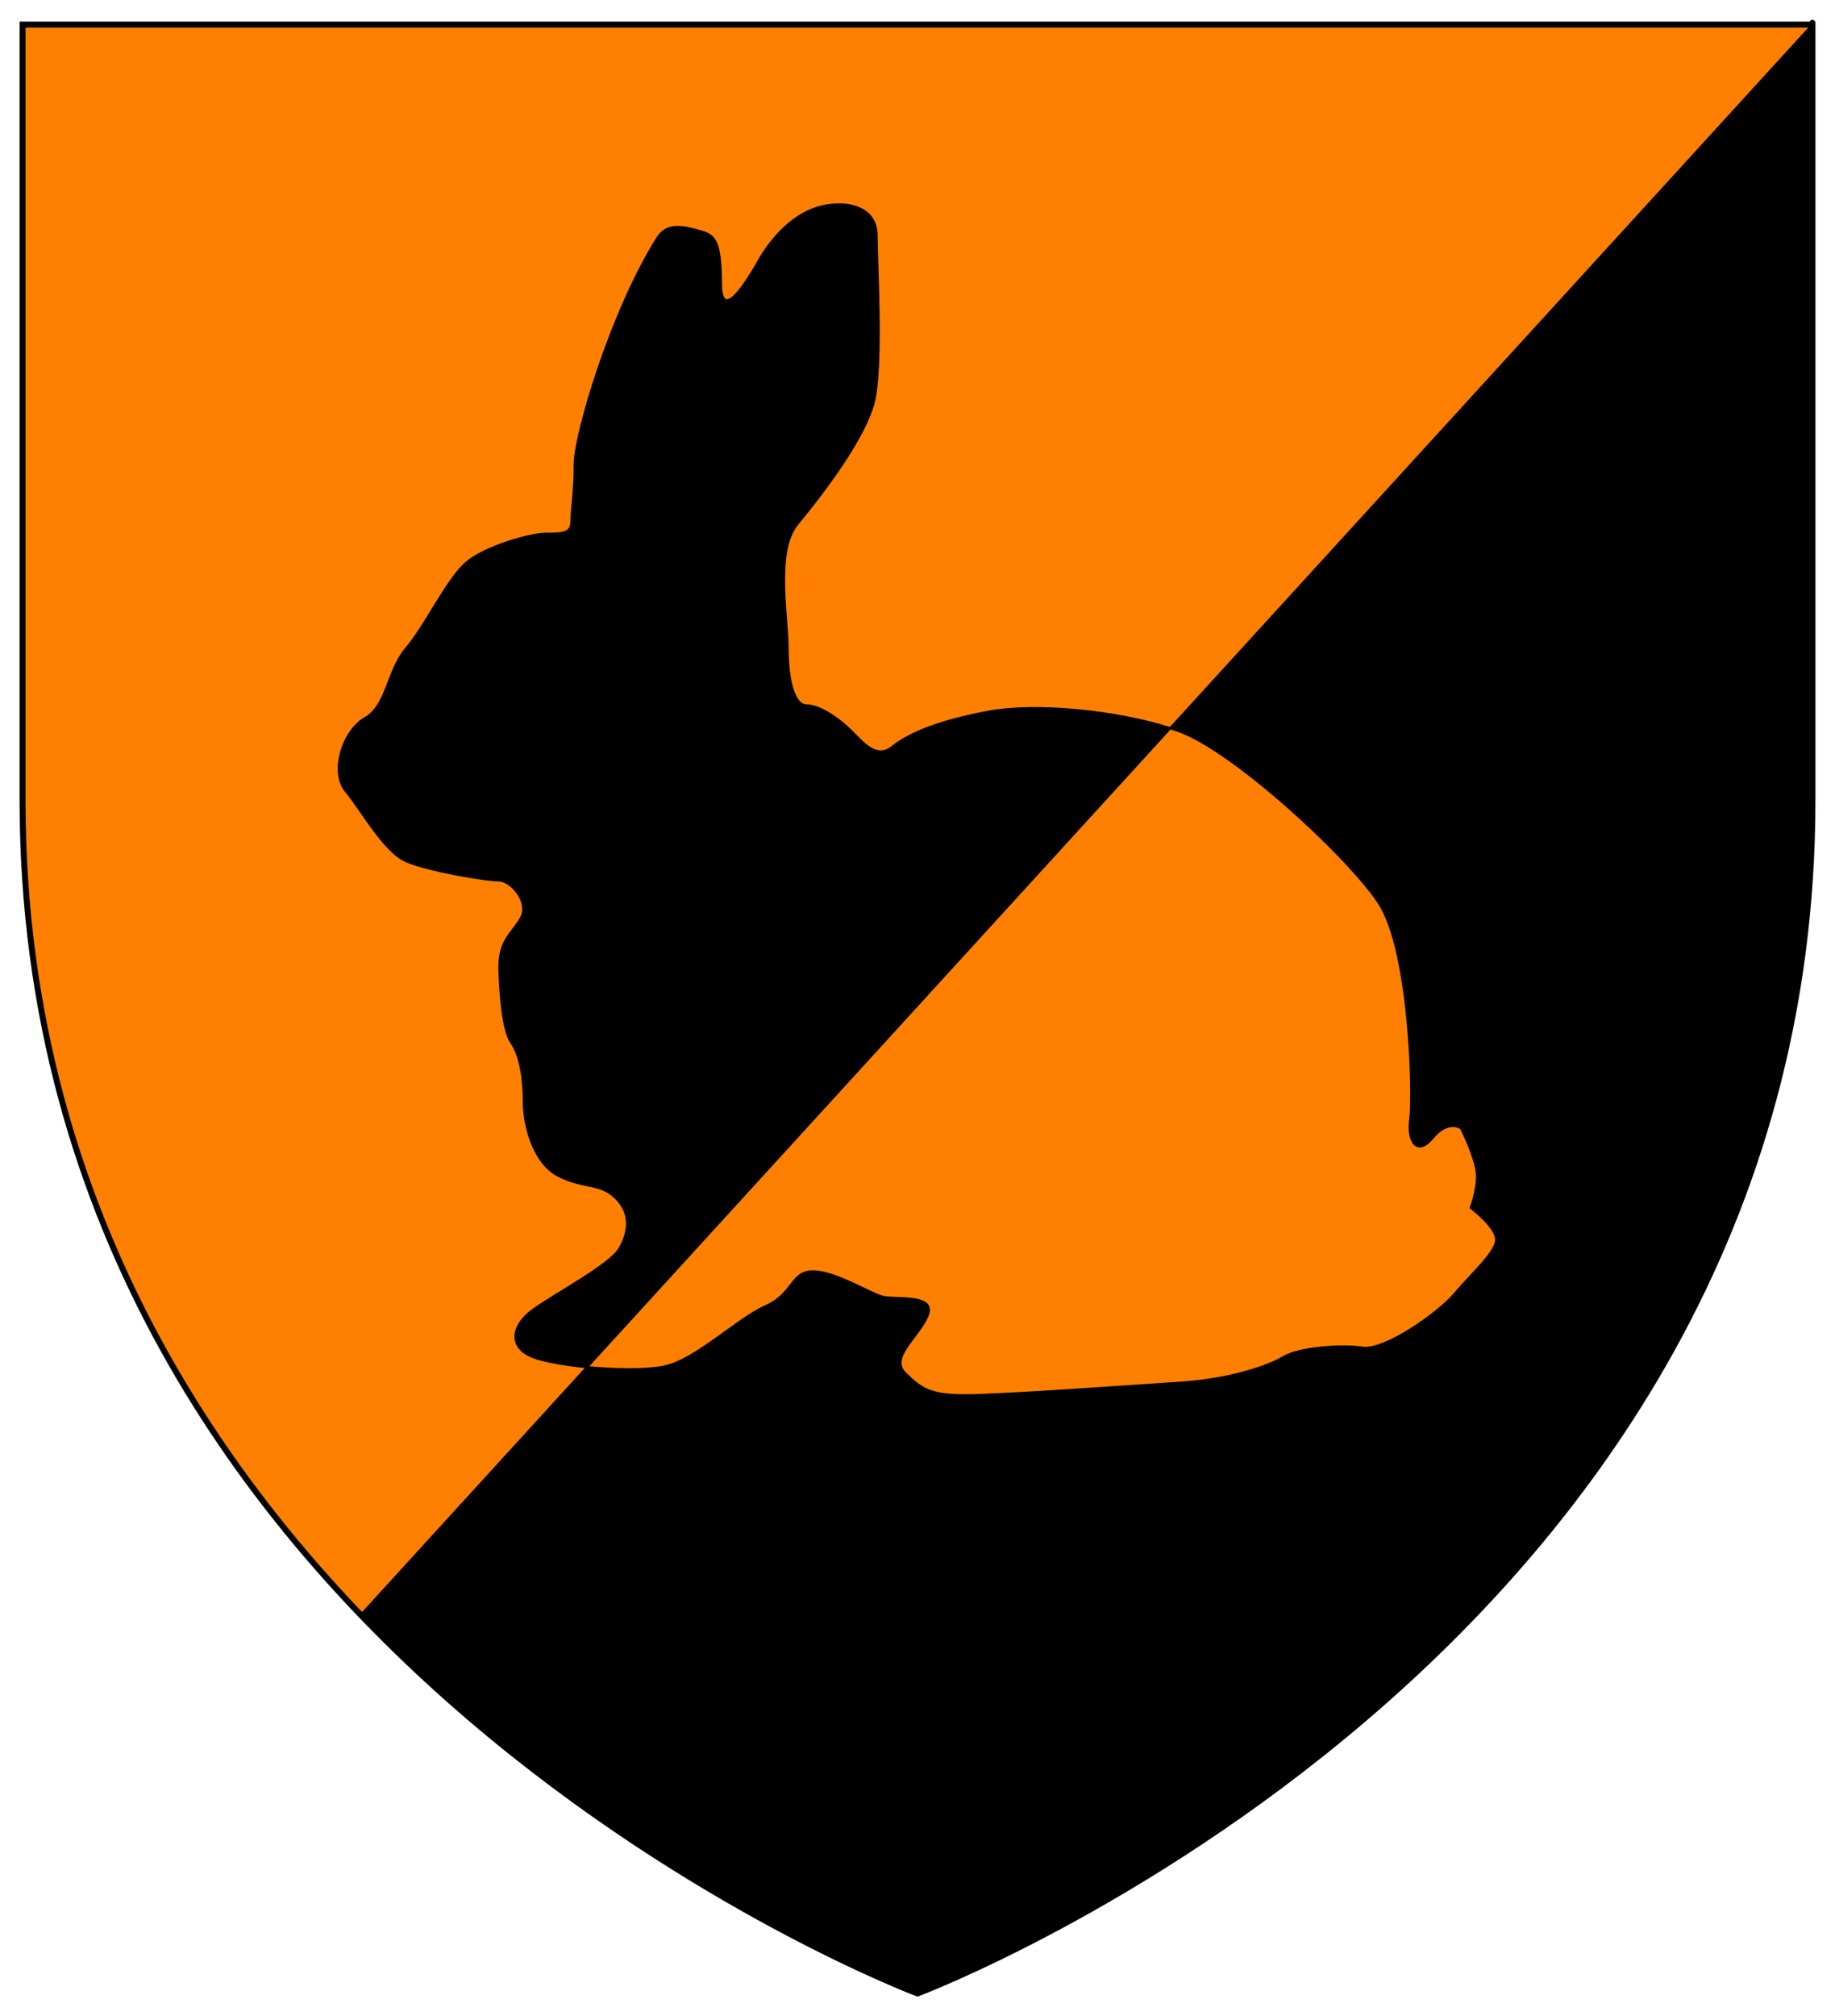
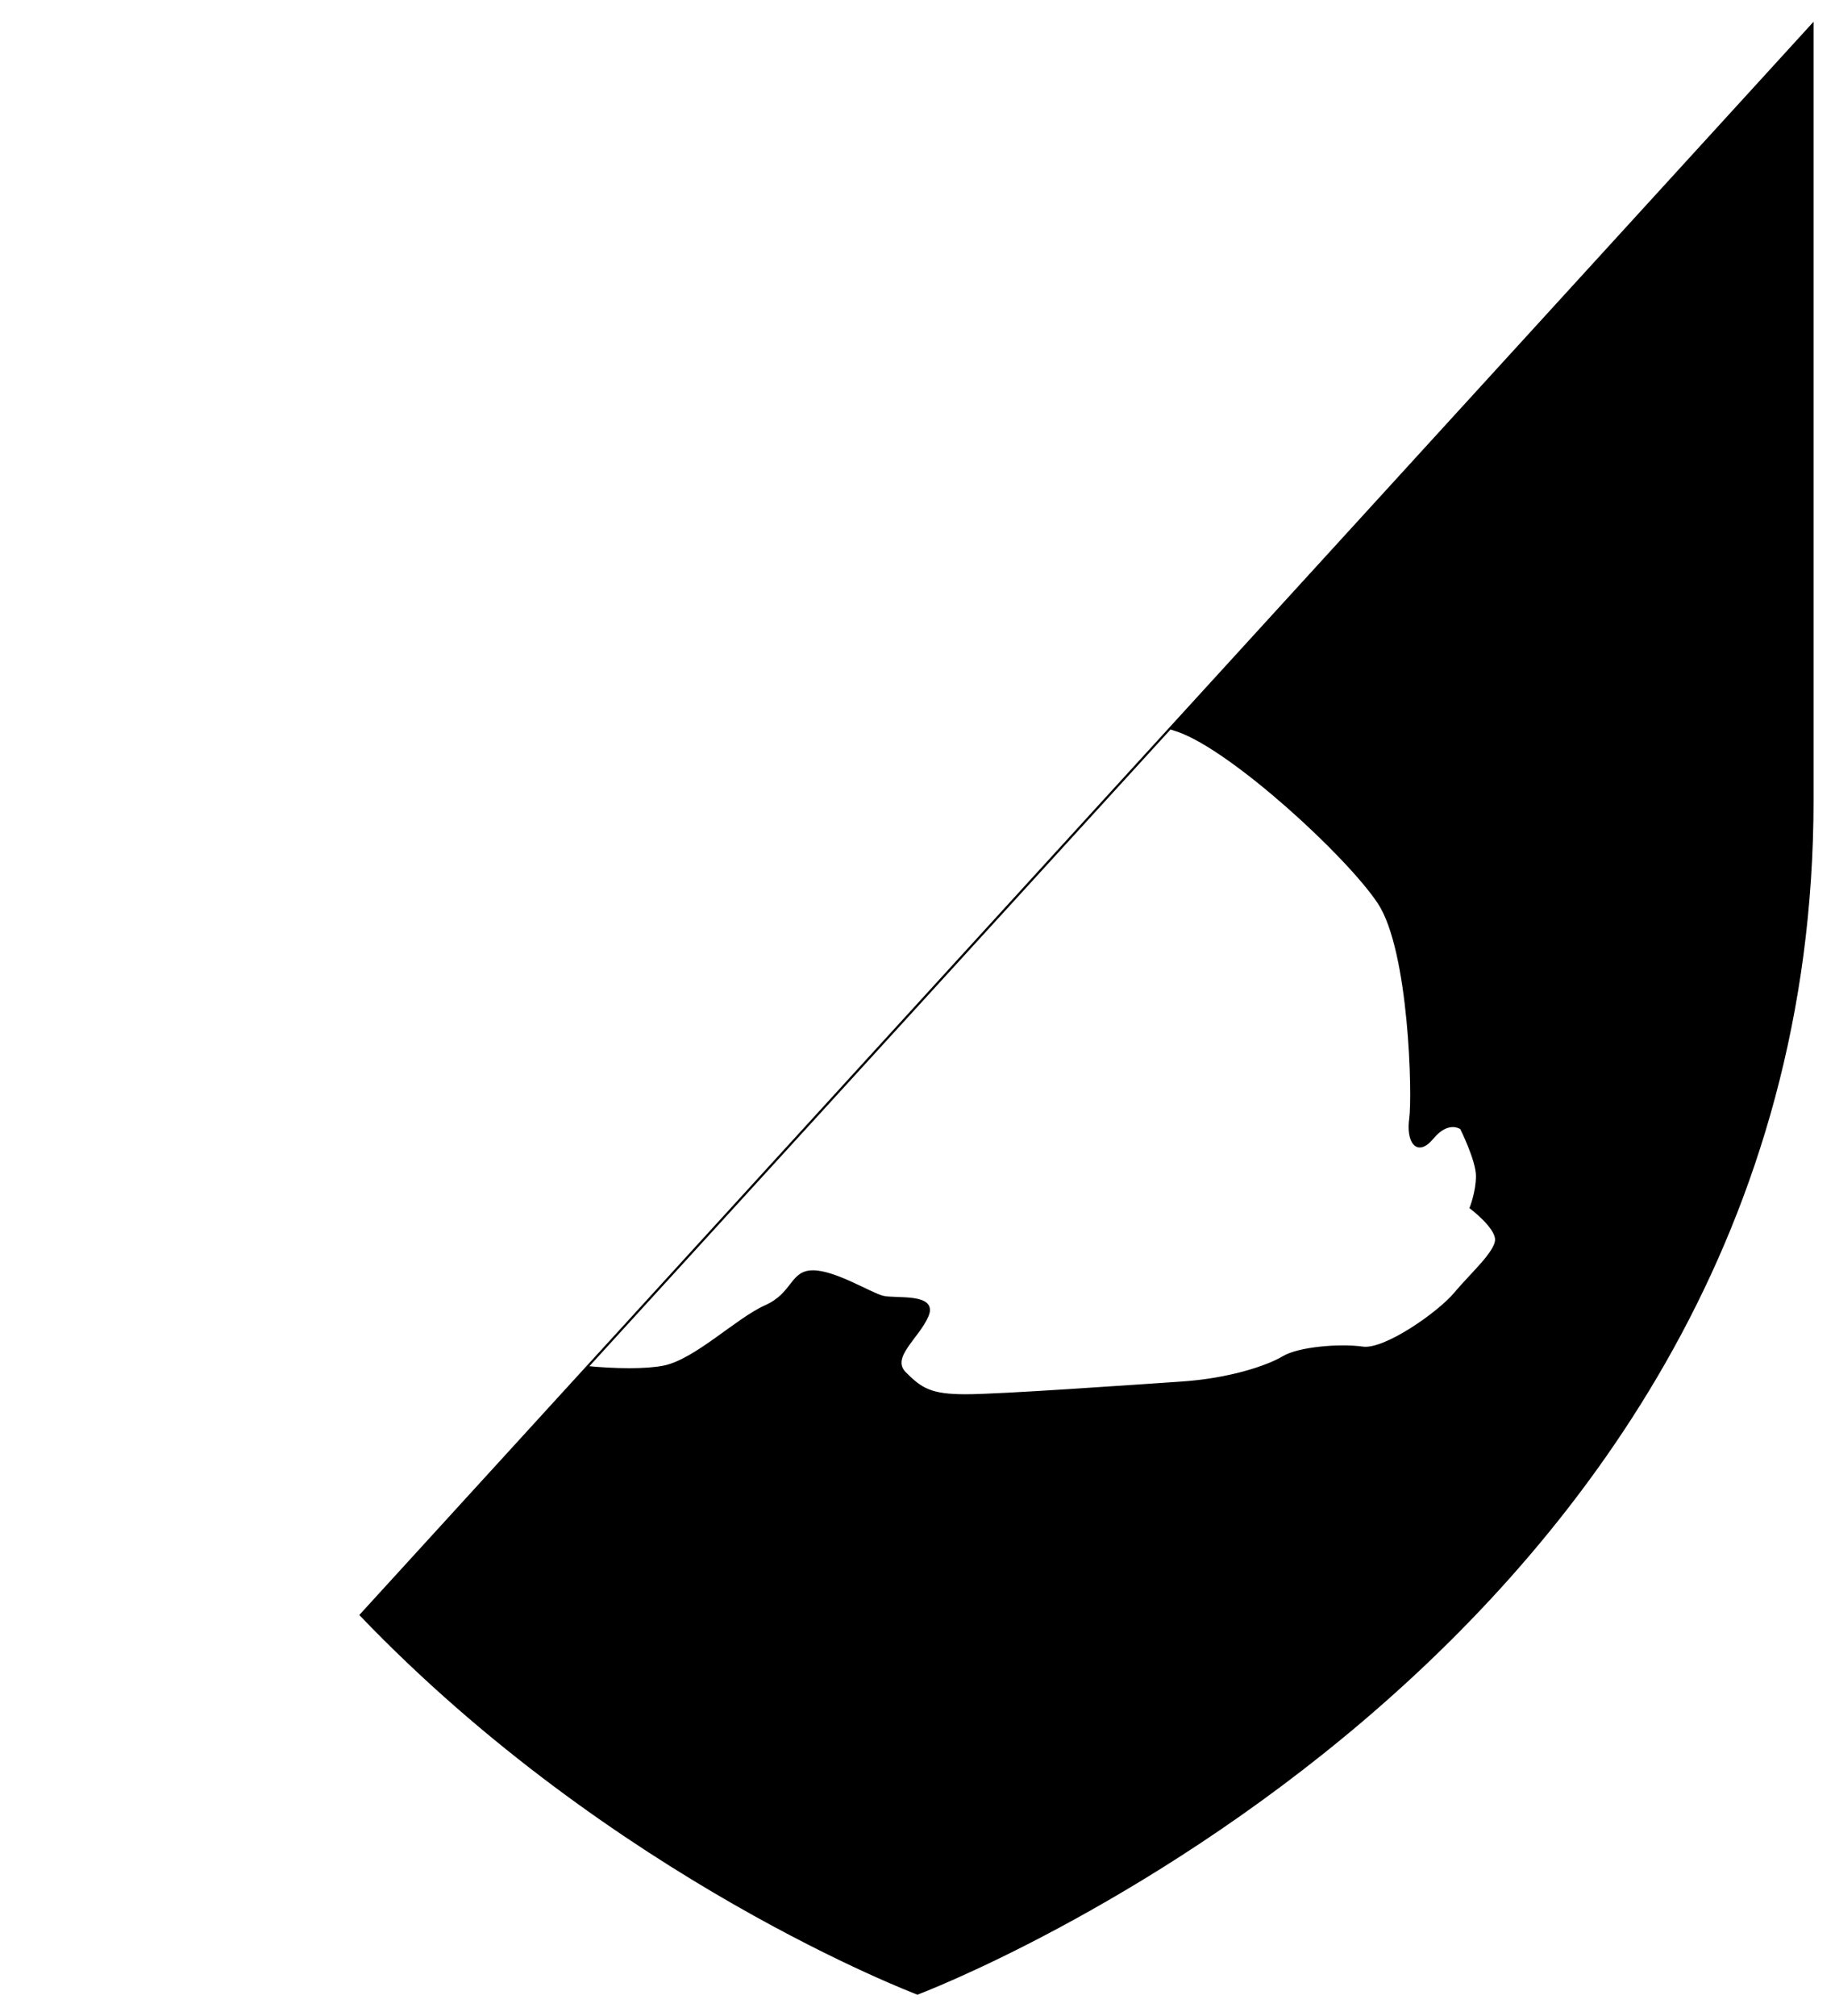
<svg xmlns="http://www.w3.org/2000/svg" xmlns:ns1="http://www.inkscape.org/namespaces/inkscape" xmlns:ns2="http://sodipodi.sourceforge.net/DTD/sodipodi-0.dtd" width="162.75mm" height="178.705mm" viewBox="0 0 162.75     178.705" version="1.1" id="svg5217" ns1:version="0.92.4 (5da689c313, 2019-01-14)" ns2:docname="avatar cbo blason.svg" ns1:export-filename="C:\Users\cbonnet\Pictures\Avatar\avatar cbo blason.png" ns1:export-xdpi="96" ns1:export-ydpi="96">
  <defs id="defs5211">
    <linearGradient id="linearGradient2893">
      <stop style="stop-color:white;stop-opacity:0.314;" offset="0" id="stop2895" />
      <stop id="stop2897" offset="0.19" style="stop-color:white;stop-opacity:0.251;" />
      <stop style="stop-color:#6b6b6b;stop-opacity:0.125;" offset="0.6" id="stop2901" />
      <stop style="stop-color:black;stop-opacity:0.125;" offset="1" id="stop2899" />
    </linearGradient>
  </defs>
  <ns2:namedview id="base" pagecolor="#ffffff" bordercolor="#666666" borderopacity="1.0" ns1:pageopacity="0.0" ns1:pageshadow="2" ns1:zoom="0.7" ns1:cx="201.10927" ns1:cy="296.4427" ns1:document-units="mm" ns1:current-layer="layer1" showgrid="false" ns1:window-width="1680" ns1:window-height="1027" ns1:window-x="-8" ns1:window-y="23" ns1:window-maximized="1" fit-margin-top="2" fit-margin-left="2" fit-margin-bottom="2" fit-margin-right="2" />
  <g ns1:label="Calque 1" ns1:groupmode="layer" id="layer1" transform="translate(-27.879,-32.586)">
-     <path id="path2855-0" style="fill:#ff8000;fill-opacity:1;fill-rule:evenodd;stroke:#000000;stroke-width:0.529;stroke-linecap:butt;stroke-linejoin:miter;stroke-opacity:1;stroke-miterlimit:4;stroke-dasharray:none" d="m 109.254,209.291 c 0,0 79.375,-29.867 79.375,-105.773 0,-75.905 0,-68.752 0,-68.752 H 29.879 v 68.752 c 0,75.905 79.375,105.773 79.375,105.773 z" ns2:nodetypes="cccccc" ns1:connector-curvature="0" />
-     <path ns1:connector-curvature="0" style="display:inline;fill:#000000;stroke:#000000;stroke-width:0.196;stroke-opacity:1" d="m 188.629,34.766 -56.96,62.369 c         0.246,0.078 0.491,0.157 0.724,0.239 4.791,1.691 14.939,10.992 17.757,15.219 2.818,4.227 3.095,17.187 2.813,19.16 -0.282,1.973 0.57,3.386         1.979,1.695 1.409,-1.691 2.529,-0.843 2.529,-0.843 0,0 1.411,2.815 1.411,4.224 0,1.409 -0.559,2.813 -0.559,2.813 0,0 2.254,1.694 2.254,2.822         0,1.127 -2.256,3.101 -3.665,4.792 -1.409,1.691 -6.2,5.074 -8.173,4.792 -1.973,-0.282 -5.637,-0.003 -7.046,0.843 -1.409,0.845 -4.789,1.972         -9.016,2.254 -4.227,0.282 -16.06,1.127 -19.16,1.127 -3.1,0 -3.951,-0.561 -5.36,-1.97 -1.409,-1.409 1.134,-3.103 1.979,-5.076 0.845,-1.973         -2.822,-1.405 -3.949,-1.686 -1.127,-0.282 -4.231,-2.254 -6.203,-2.254 -1.973,0 -1.688,1.97 -4.224,3.097 -2.536,1.127 -6.199,4.788         -9.017,5.351 -1.579,0.316 -4.307,0.278 -6.798,0.036 l -20.065,21.971 c 22.479,23.43 49.374,33.55 49.374,33.55 0,0 79.375,-29.868         79.375,-105.773 z M 79.945,153.771 131.669,97.135 c -4.805,-1.528 -11.892,-2.252 -16.182,-1.447 -4.509,0.846 -7.048,1.97 -8.457,3.097         -1.409,1.127 -2.538,-0.284 -3.665,-1.411 -1.127,-1.127 -2.813,-2.254 -3.94,-2.254 -1.127,0 -1.695,-2.258 -1.695,-5.076 0,-2.818         -1.121,-8.591 0.852,-10.987 2.533,-3.076 5.917,-7.611 6.762,-10.711 0.845,-3.1 0.275,-12.681 0.275,-14.936 0,-1.832 -1.488,-2.73         -3.407,-2.701 -0.443,0.007 -0.901,0.057 -1.376,0.163 -2.536,0.564 -4.517,2.819 -5.644,4.792 -1.127,1.973 -3.381,5.642 -3.381,1.979         0,-3.663 -0.571,-4.192 -1.686,-4.517 -1.685,-0.491 -3.086,-0.808 -3.949,0.568 -4.139,6.599 -7.321,17.475 -7.321,20.011 0,2.536         -0.284,3.94 -0.284,5.067 0,1.127 -0.845,1.127 -2.254,1.127 -1.409,0 -5.356,1.129 -7.047,2.538 -1.691,1.409 -3.66,5.632         -5.351,7.605 -1.691,1.973 -1.692,5.076 -3.665,6.203 -1.973,1.127 -3.104,4.788 -1.695,6.479 1.409,1.691 3.387,5.357 5.36,6.203         1.973,0.845 7.046,1.695 8.173,1.695 1.127,0 2.816,1.972 1.97,3.381 -0.845,1.409 -1.925,1.989 -1.883,4.396 0.04,2.254 0.32,5.556         1.039,6.59 0.859,1.235 1.127,3.378 1.127,5.351 0,1.973 0.843,5.36 3.097,6.487 2.254,1.127 3.658,0.561 5.067,1.97 1.409,1.409         1.129,3.099 0.284,4.508 -0.845,1.409 -5.633,3.951 -7.606,5.36 -1.973,1.409 -2.254,3.379 0,4.224 0.991,0.372 2.801,0.689 4.756,0.879 z" id="rabbit-7-2" />
+     <path ns1:connector-curvature="0" style="display:inline;fill:#000000;stroke:#000000;stroke-width:0.196;stroke-opacity:1" d="m 188.629,34.766 -56.96,62.369 c         0.246,0.078 0.491,0.157 0.724,0.239 4.791,1.691 14.939,10.992 17.757,15.219 2.818,4.227 3.095,17.187 2.813,19.16 -0.282,1.973 0.57,3.386         1.979,1.695 1.409,-1.691 2.529,-0.843 2.529,-0.843 0,0 1.411,2.815 1.411,4.224 0,1.409 -0.559,2.813 -0.559,2.813 0,0 2.254,1.694 2.254,2.822         0,1.127 -2.256,3.101 -3.665,4.792 -1.409,1.691 -6.2,5.074 -8.173,4.792 -1.973,-0.282 -5.637,-0.003 -7.046,0.843 -1.409,0.845 -4.789,1.972         -9.016,2.254 -4.227,0.282 -16.06,1.127 -19.16,1.127 -3.1,0 -3.951,-0.561 -5.36,-1.97 -1.409,-1.409 1.134,-3.103 1.979,-5.076 0.845,-1.973         -2.822,-1.405 -3.949,-1.686 -1.127,-0.282 -4.231,-2.254 -6.203,-2.254 -1.973,0 -1.688,1.97 -4.224,3.097 -2.536,1.127 -6.199,4.788         -9.017,5.351 -1.579,0.316 -4.307,0.278 -6.798,0.036 l -20.065,21.971 c 22.479,23.43 49.374,33.55 49.374,33.55 0,0 79.375,-29.868         79.375,-105.773 z M 79.945,153.771 131.669,97.135 z" id="rabbit-7-2" />
  </g>
</svg>